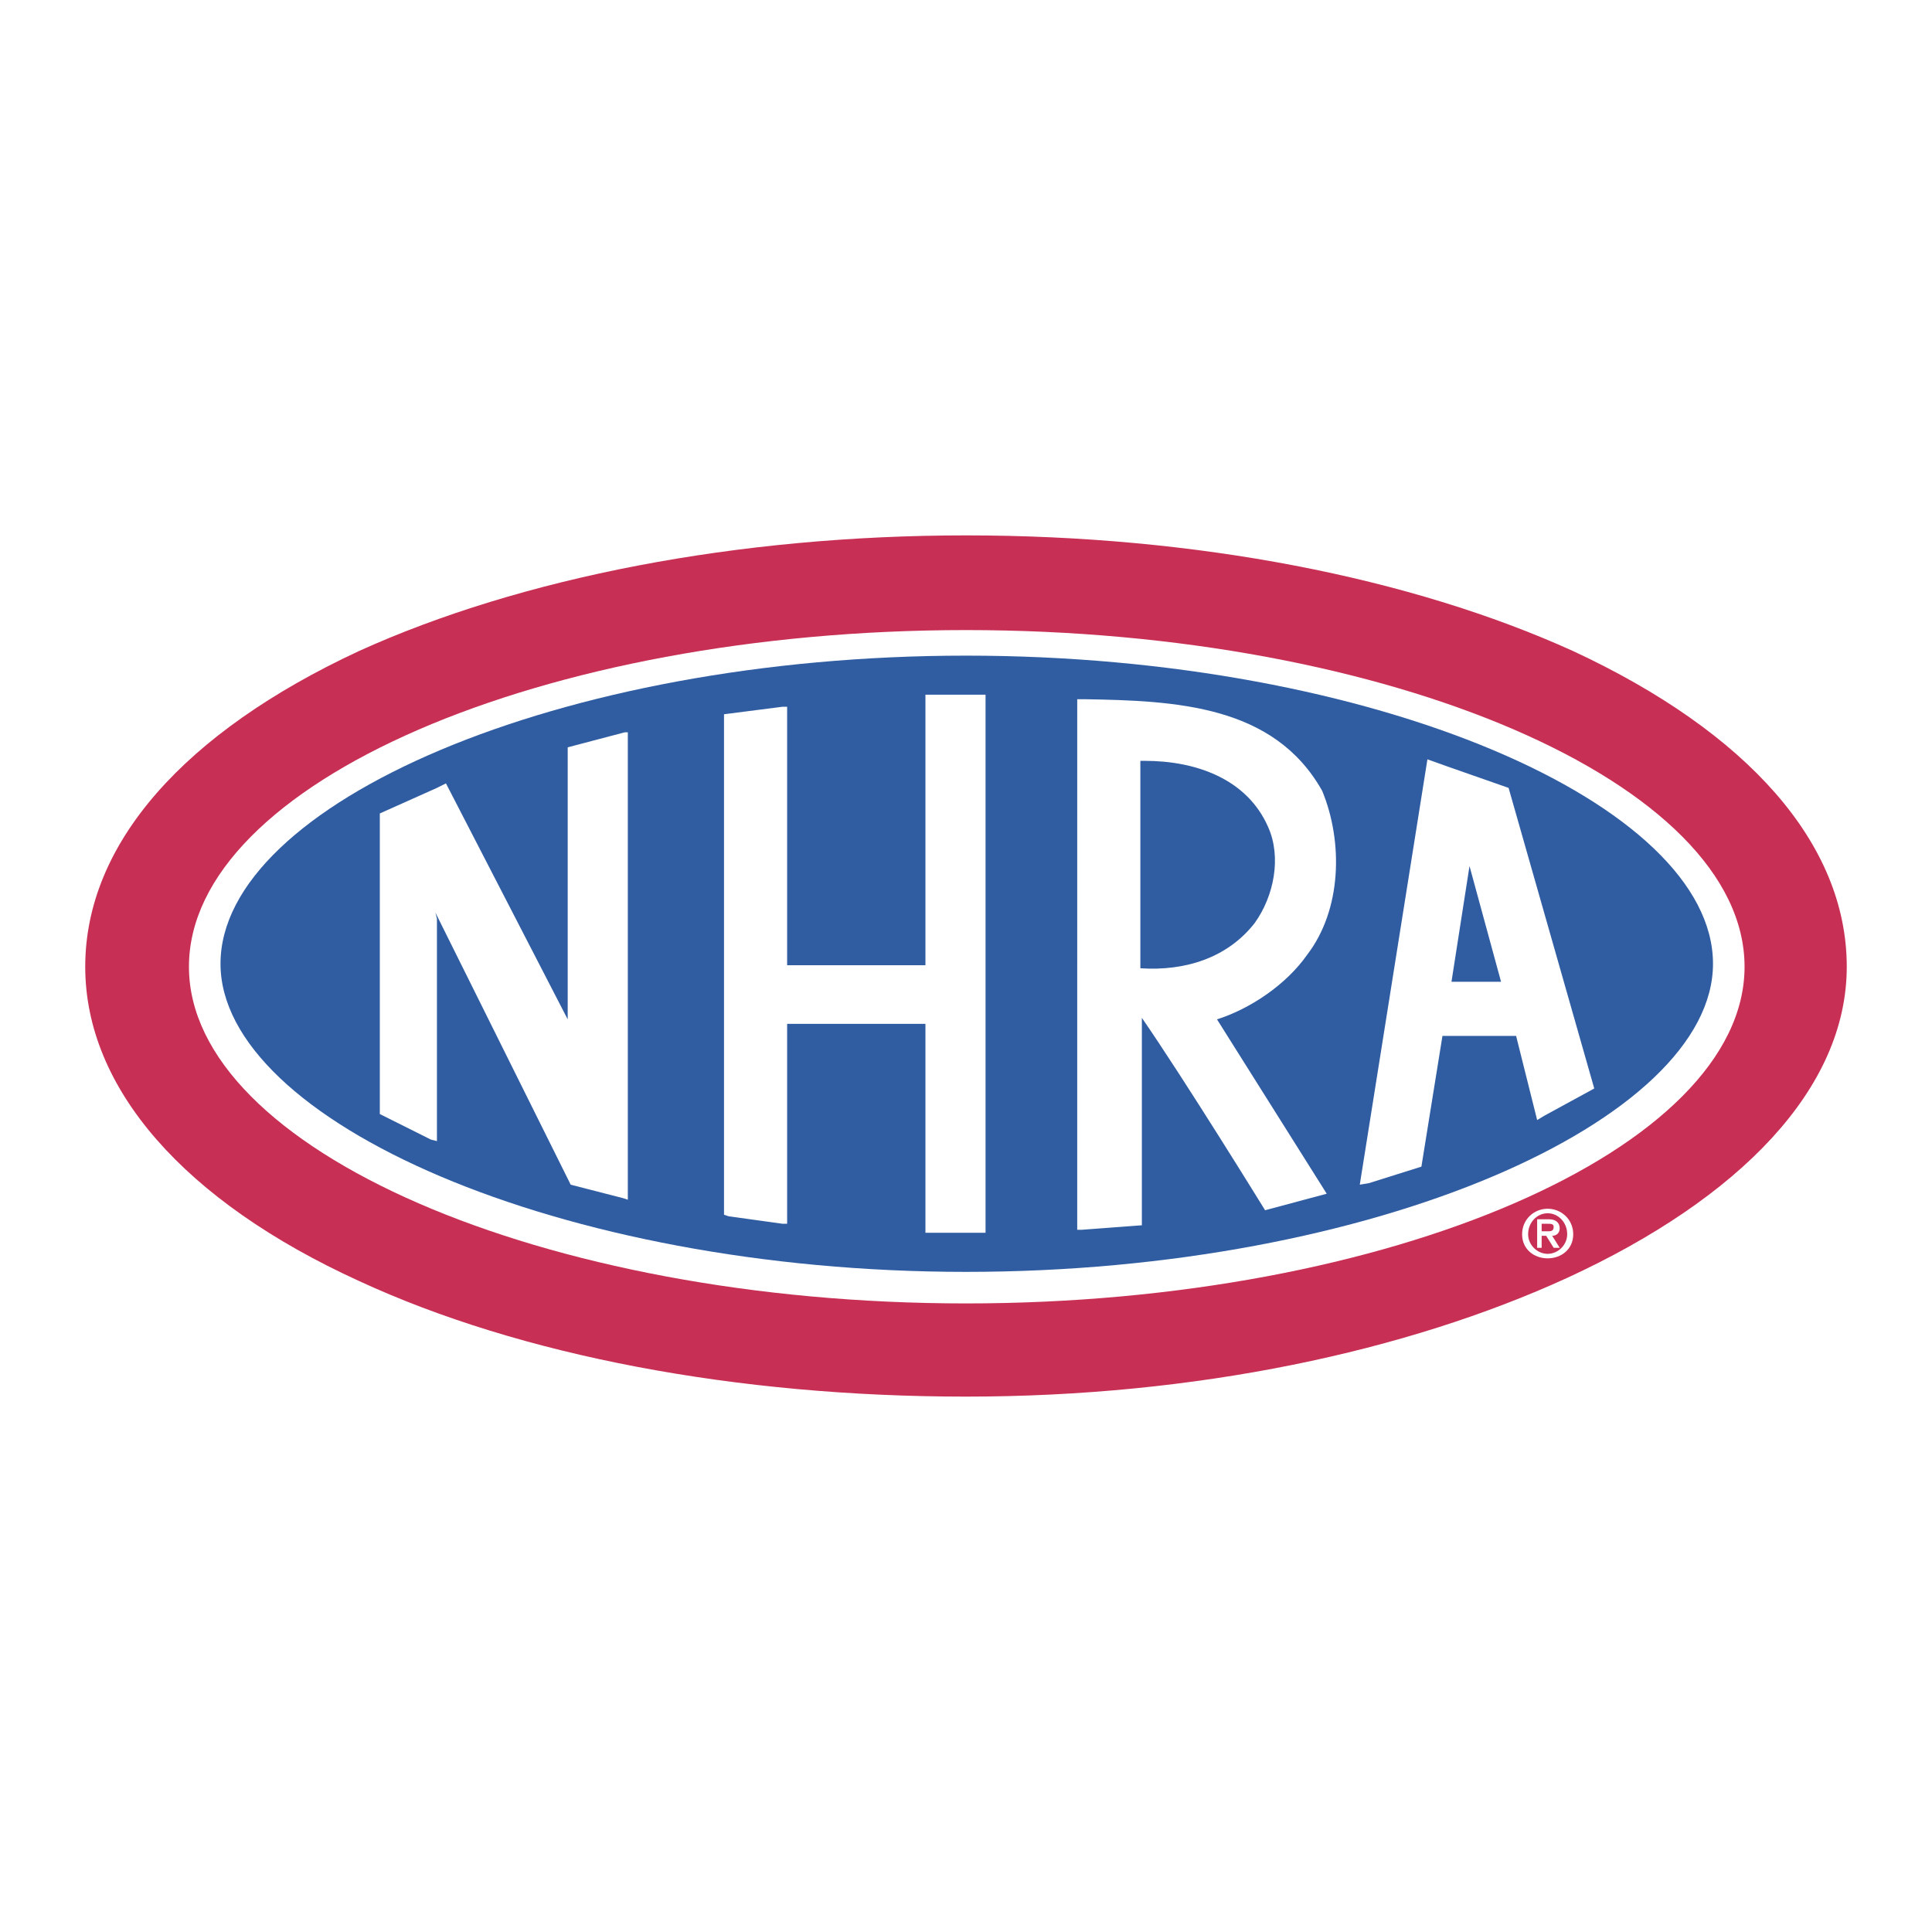
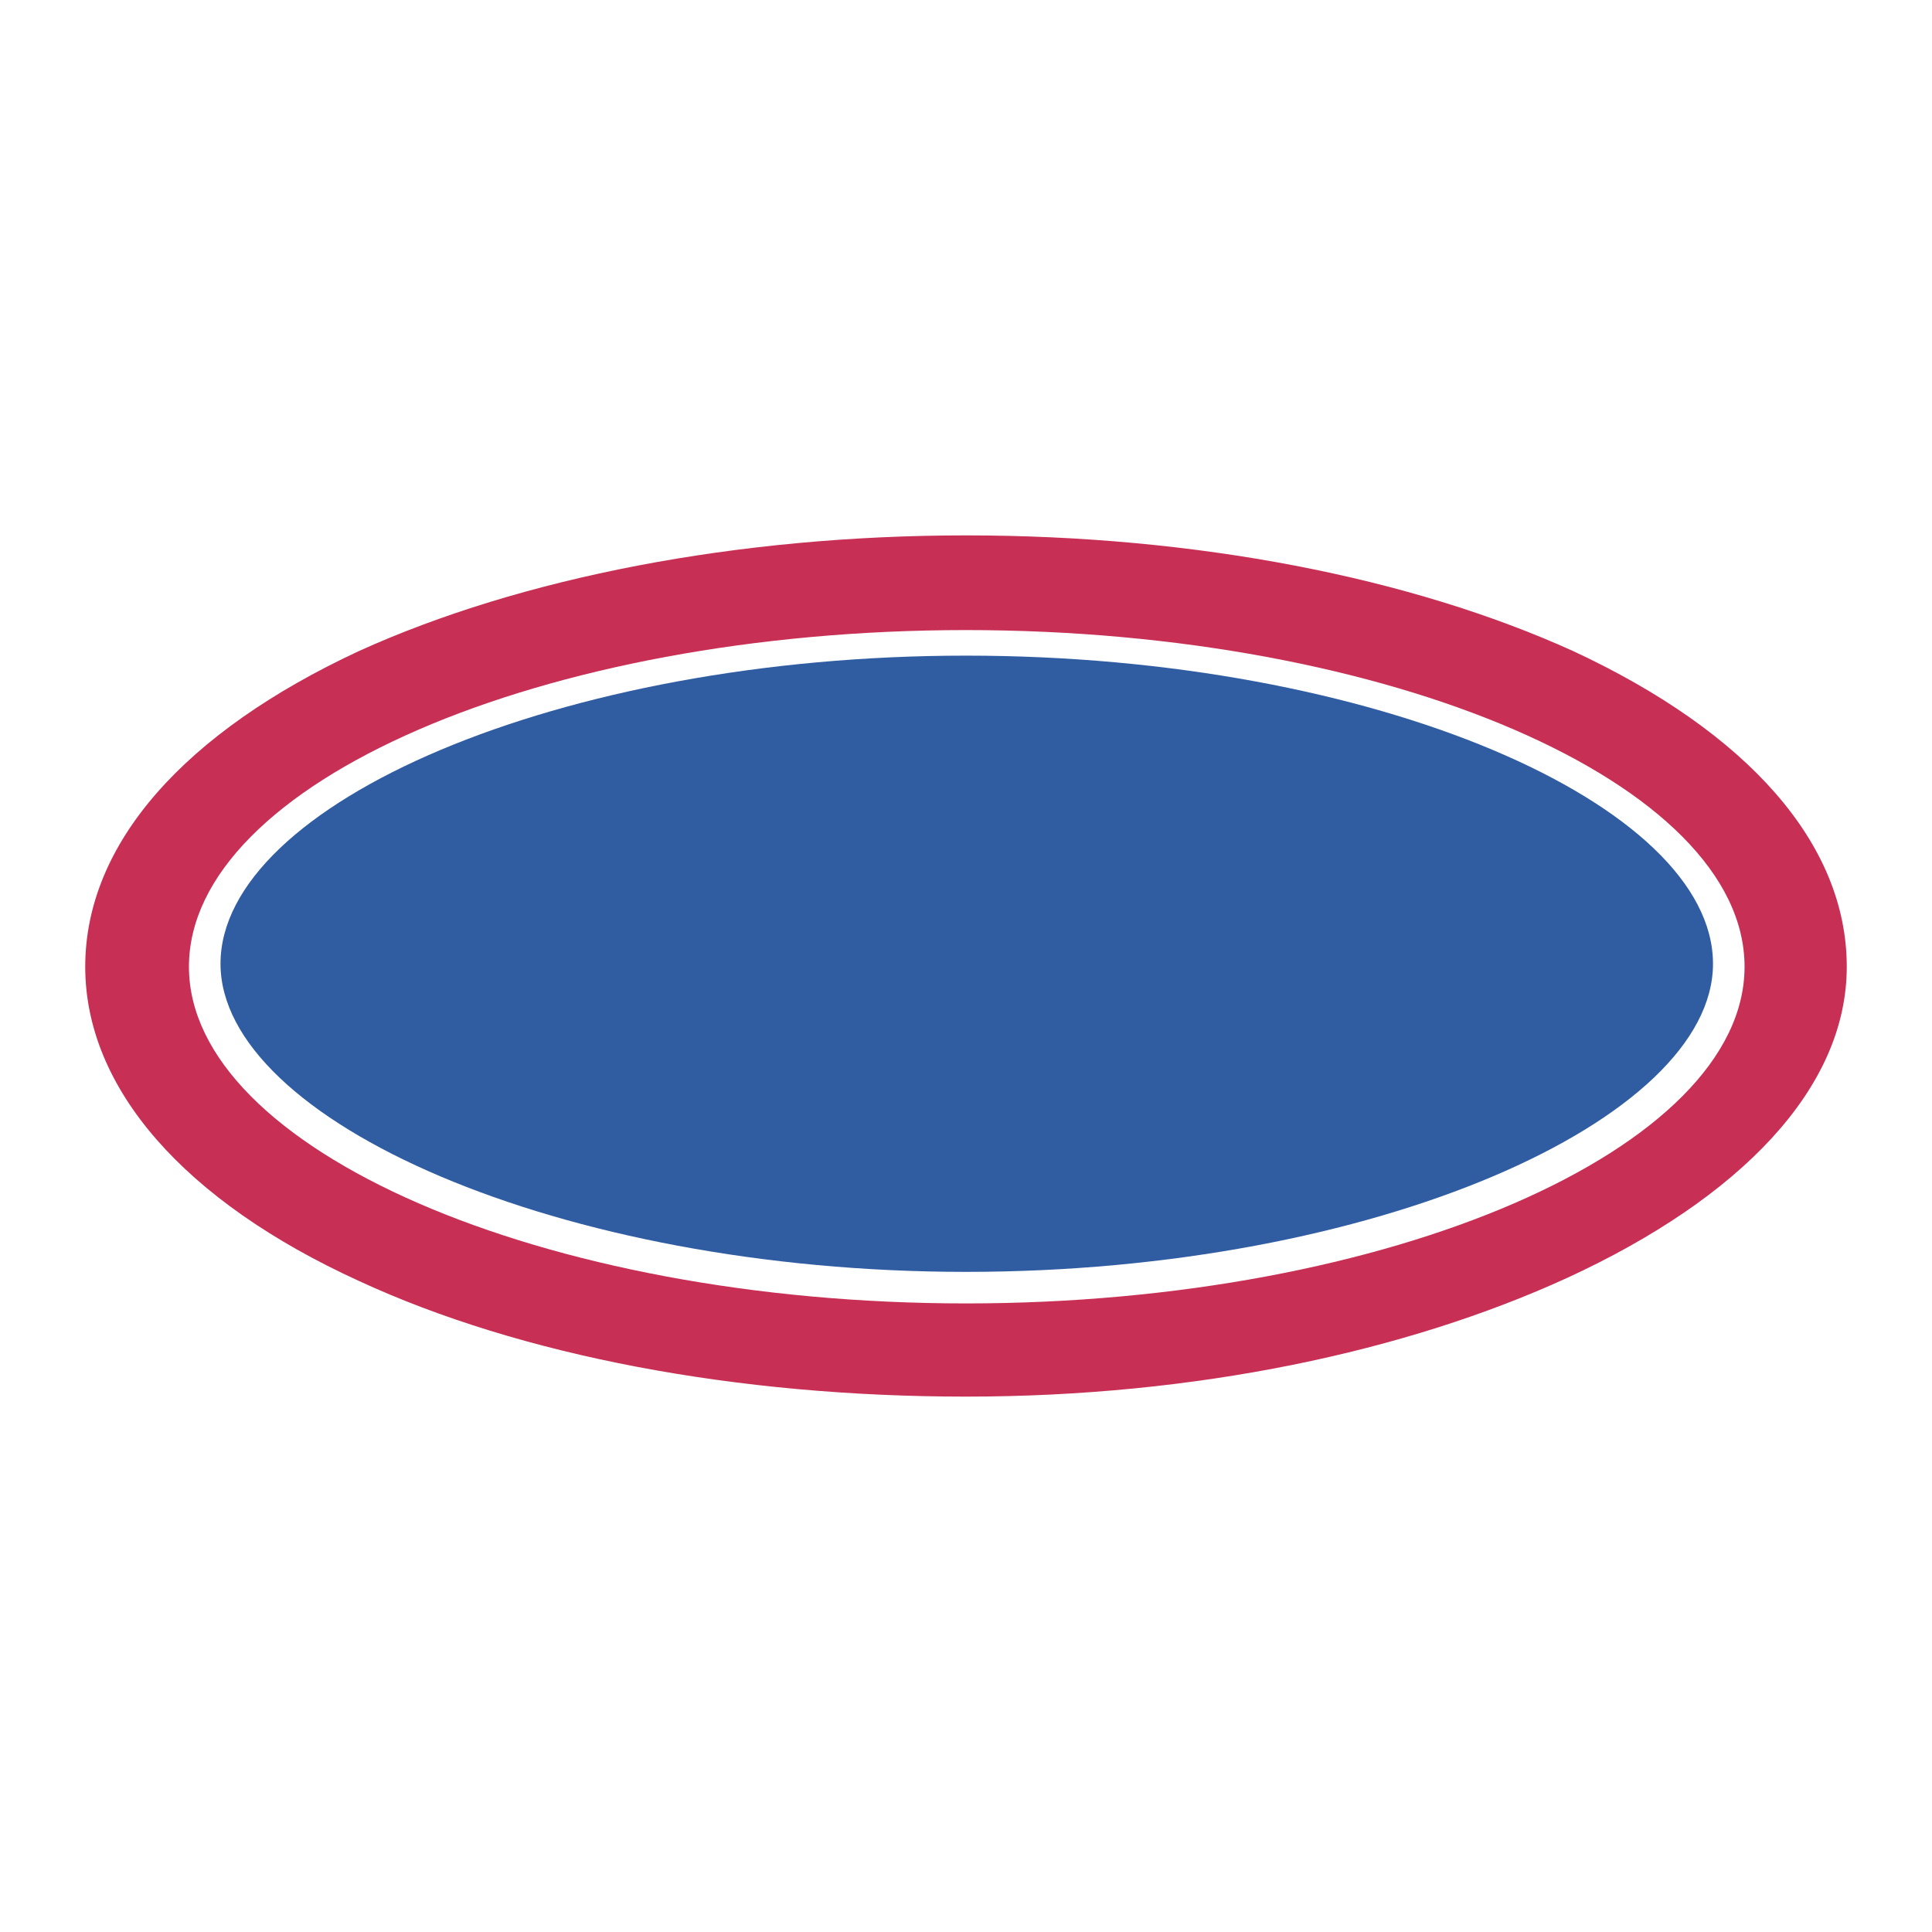
<svg xmlns="http://www.w3.org/2000/svg" width="2500" height="2500" viewBox="0 0 192.756 192.756">
  <g fill-rule="evenodd" clip-rule="evenodd">
    <path fill="#fff" d="M0 0h192.756v192.756H0V0z" />
    <path d="M96.378 138.891c22.644 0 43.487-4.498 59.382-11.697 17.096-7.797 28.043-18.744 28.043-30.74 0-12.146-10.197-23.243-27.443-31.191-16.045-7.348-37.338-11.396-59.981-11.396s-43.937 4.049-59.982 11.396C19.301 73.21 8.954 84.307 8.954 96.453c0 11.996 10.347 23.094 27.442 31.041 16.045 7.348 37.339 11.397 59.982 11.397z" fill="#fff" />
    <path d="M96.378 139.34c22.944 0 43.937-4.498 59.981-11.846 17.246-7.947 27.893-18.895 27.893-31.041 0-12.296-9.896-23.393-27.291-31.491-16.195-7.348-37.639-11.546-60.583-11.546-22.793 0-44.387 4.199-60.582 11.546C18.401 73.06 8.504 84.157 8.504 96.453c0 12.146 9.897 23.393 27.292 31.342 16.195 7.496 37.788 11.545 60.582 11.545zM18.851 96.453c0-18.294 35.239-33.59 77.527-33.59 42.288 0 77.677 15.295 77.677 33.59 0 18.145-35.389 33.59-77.677 33.59-42.288 0-77.527-15.445-77.527-33.59z" fill="#c82f55" />
    <path d="M96.378 126.895c40.788 0 74.528-15.146 74.528-30.741 0-15.895-33.74-30.741-74.528-30.741C55.74 65.413 22 80.258 22 96.153c0 15.595 33.74 30.742 74.378 30.742z" fill="#305da2" />
-     <path fill="#fff" d="M98.328 70.061v52.935H92.33v-20.844H78.533v19.944h-.45l-5.398-.75-.45-.151V71.261l5.848-.75h.45v25.792H92.33V69.311h5.998v.75zM62.638 73.06v46.637l-.45-.15-5.249-1.35-13.495-27.142.149.6v22.193l-.599-.151-5.099-2.549v-29.99l5.698-2.55.9-.449 12.147 23.542V74.56l5.698-1.5h.3zM131.918 78.909c2.1 5.098 1.949 11.846-1.5 16.345-2.1 2.999-5.699 5.399-8.998 6.448l10.947 17.396-6.148 1.648s-7.947-12.896-12.295-19.195v20.695l-6 .449h-.449V69.761h.75c9.146.15 18.894.6 23.693 9.148zm-17.695-2.999h-.449v20.694c4.498.299 8.697-1.05 11.396-4.499 1.949-2.699 2.699-6.598 1.35-9.597-2.1-4.799-7.198-6.598-12.297-6.598zM150.512 78.608l8.547 29.991-4.947 2.699-.75.449-2.1-8.396h-7.348l-2.1 13.045-5.248 1.65-.9.15 6.748-42.438 2.1.75 5.998 2.1zm-3.899 7.798l-1.799 11.547h4.947l-3.148-11.547zM156.359 123.145c0 1.051-.898 1.951-1.949 1.951-1.049 0-1.949-.9-1.949-1.951 0-1.199.9-2.098 1.949-2.098 1.051 0 1.949.898 1.949 2.098zm-4.498 0c0 1.5 1.199 2.4 2.549 2.4s2.551-.9 2.551-2.4c0-1.498-1.201-2.549-2.551-2.549s-2.549 1.05-2.549 2.549zm3.149 1.349h.602l-.75-1.199c.449 0 .75-.299.75-.75 0-.6-.451-.898-1.051-.898h-1.199v2.848h.449v-1.199h.451l.748 1.198zm-1.199-1.648v-.75h.6c.301 0 .6 0 .6.301 0 .449-.299.449-.6.449h-.6z" />
  </g>
</svg>